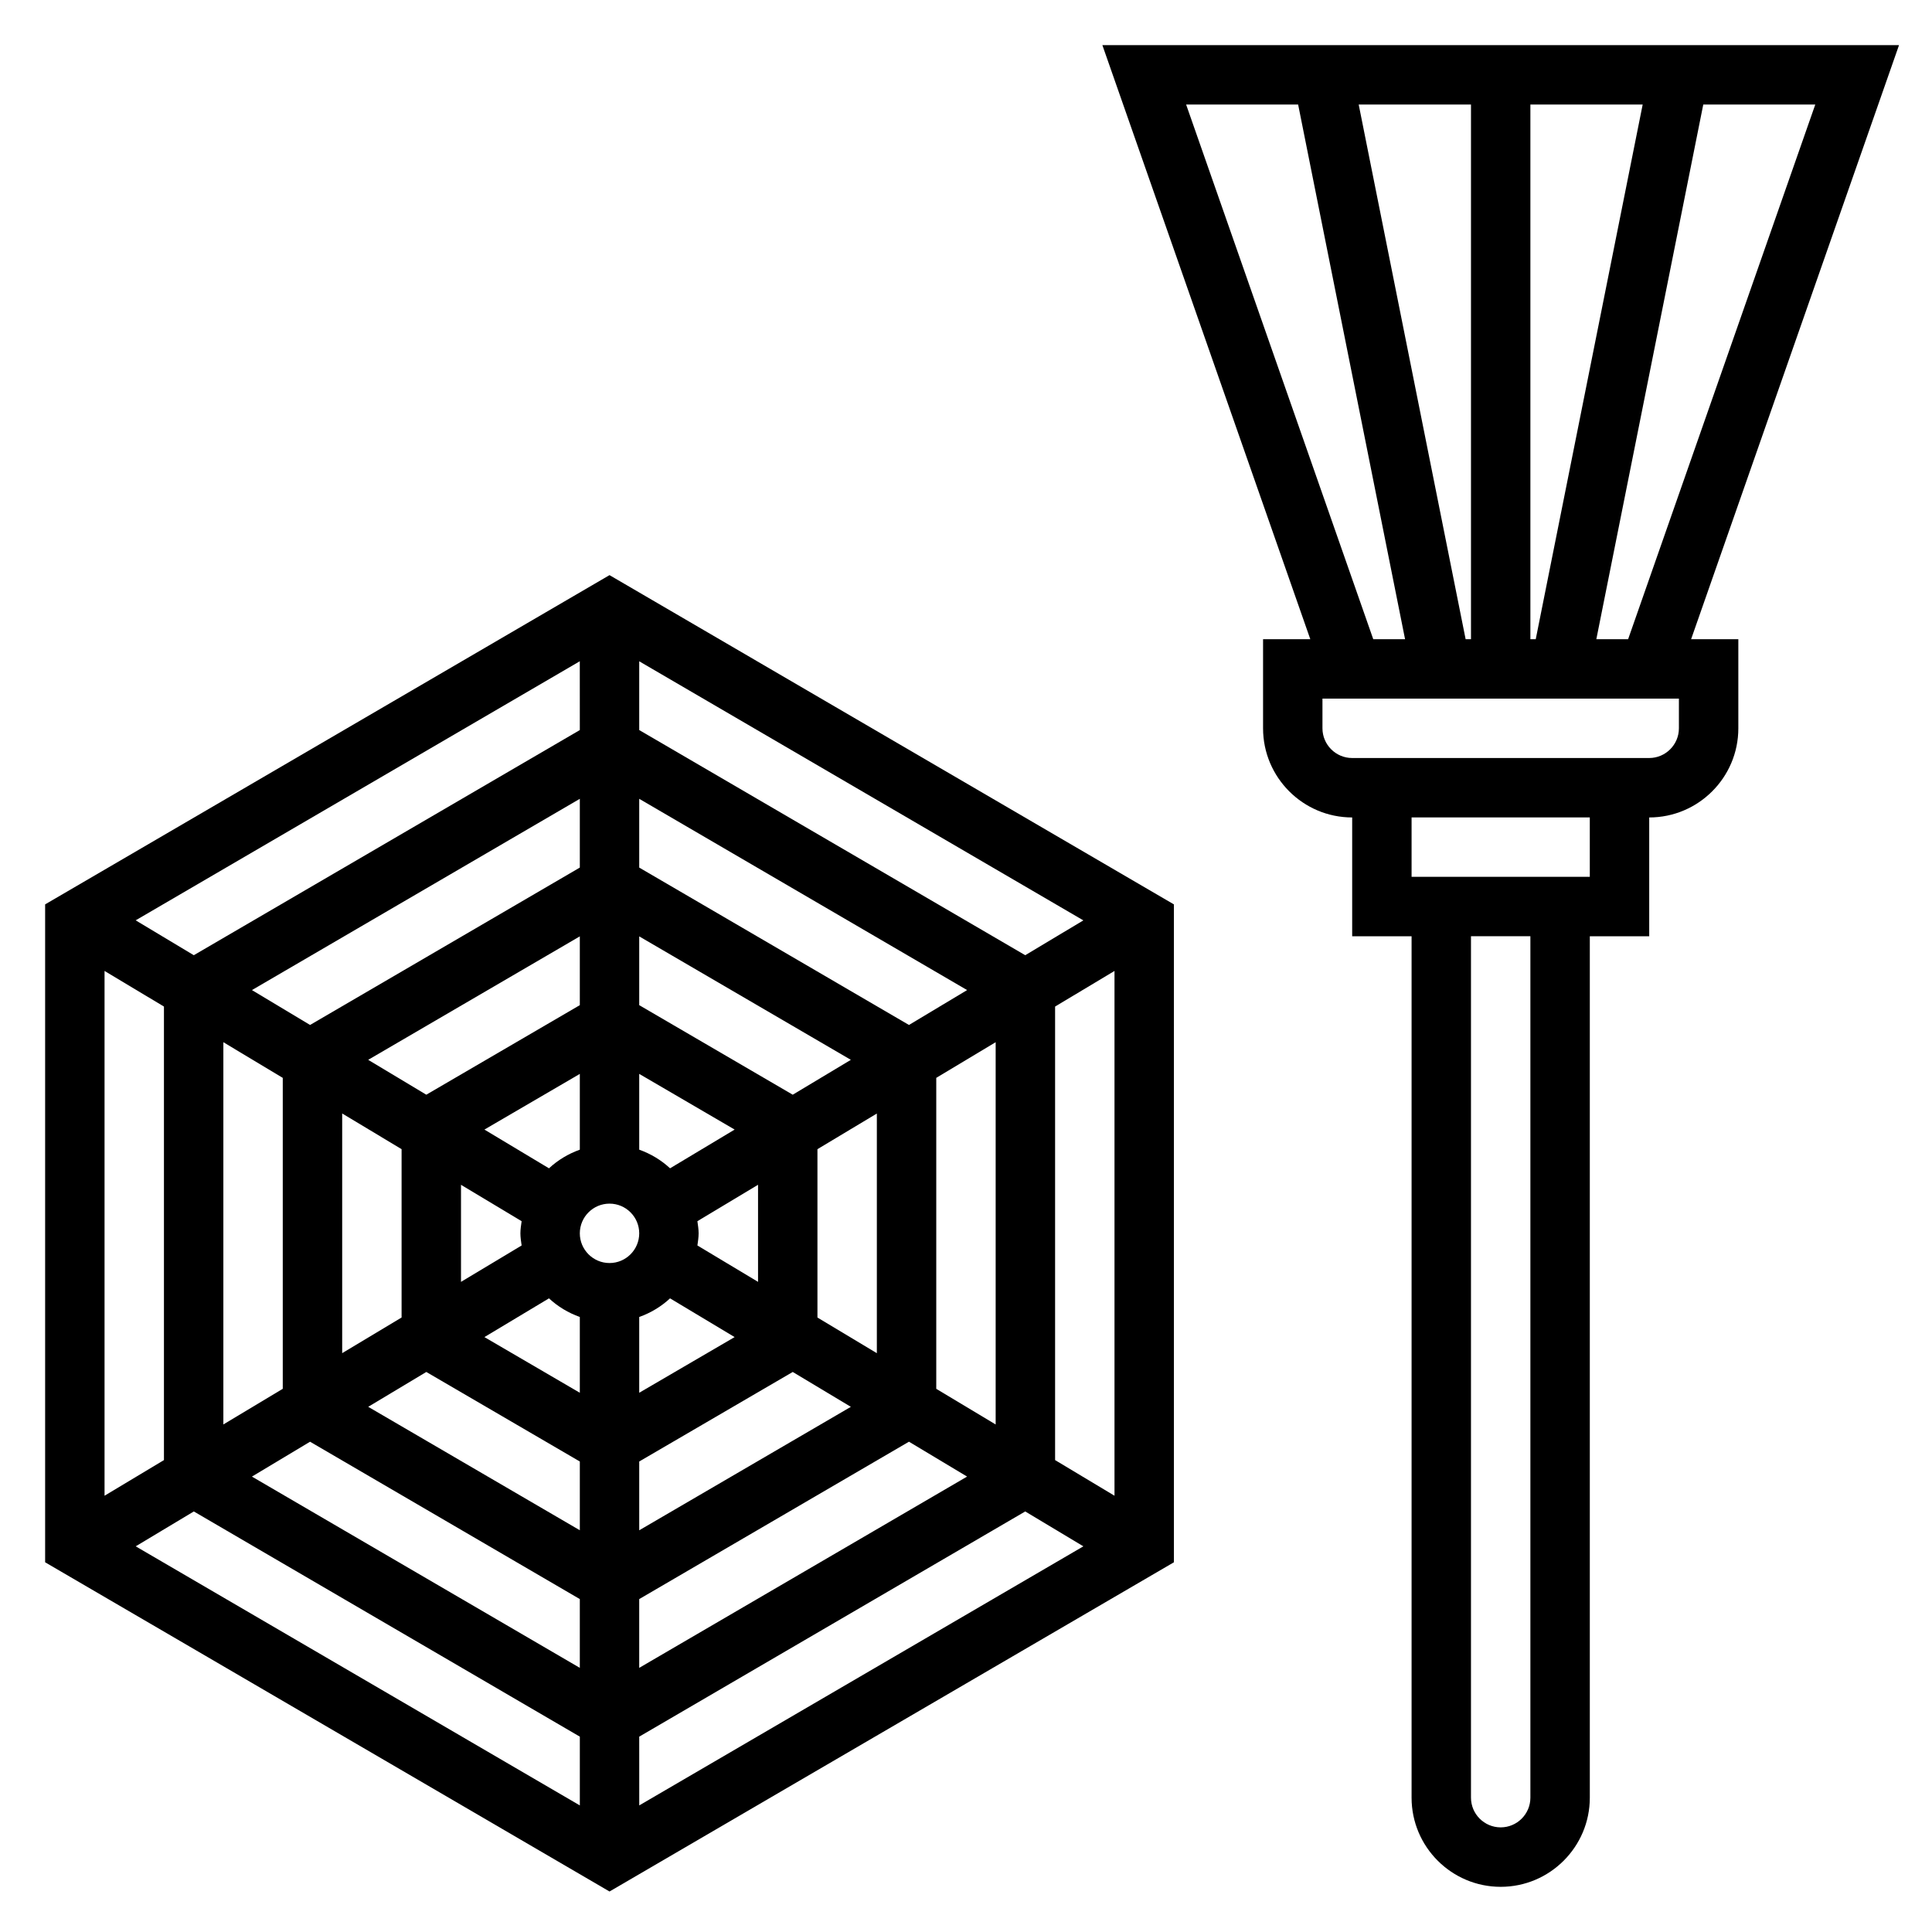
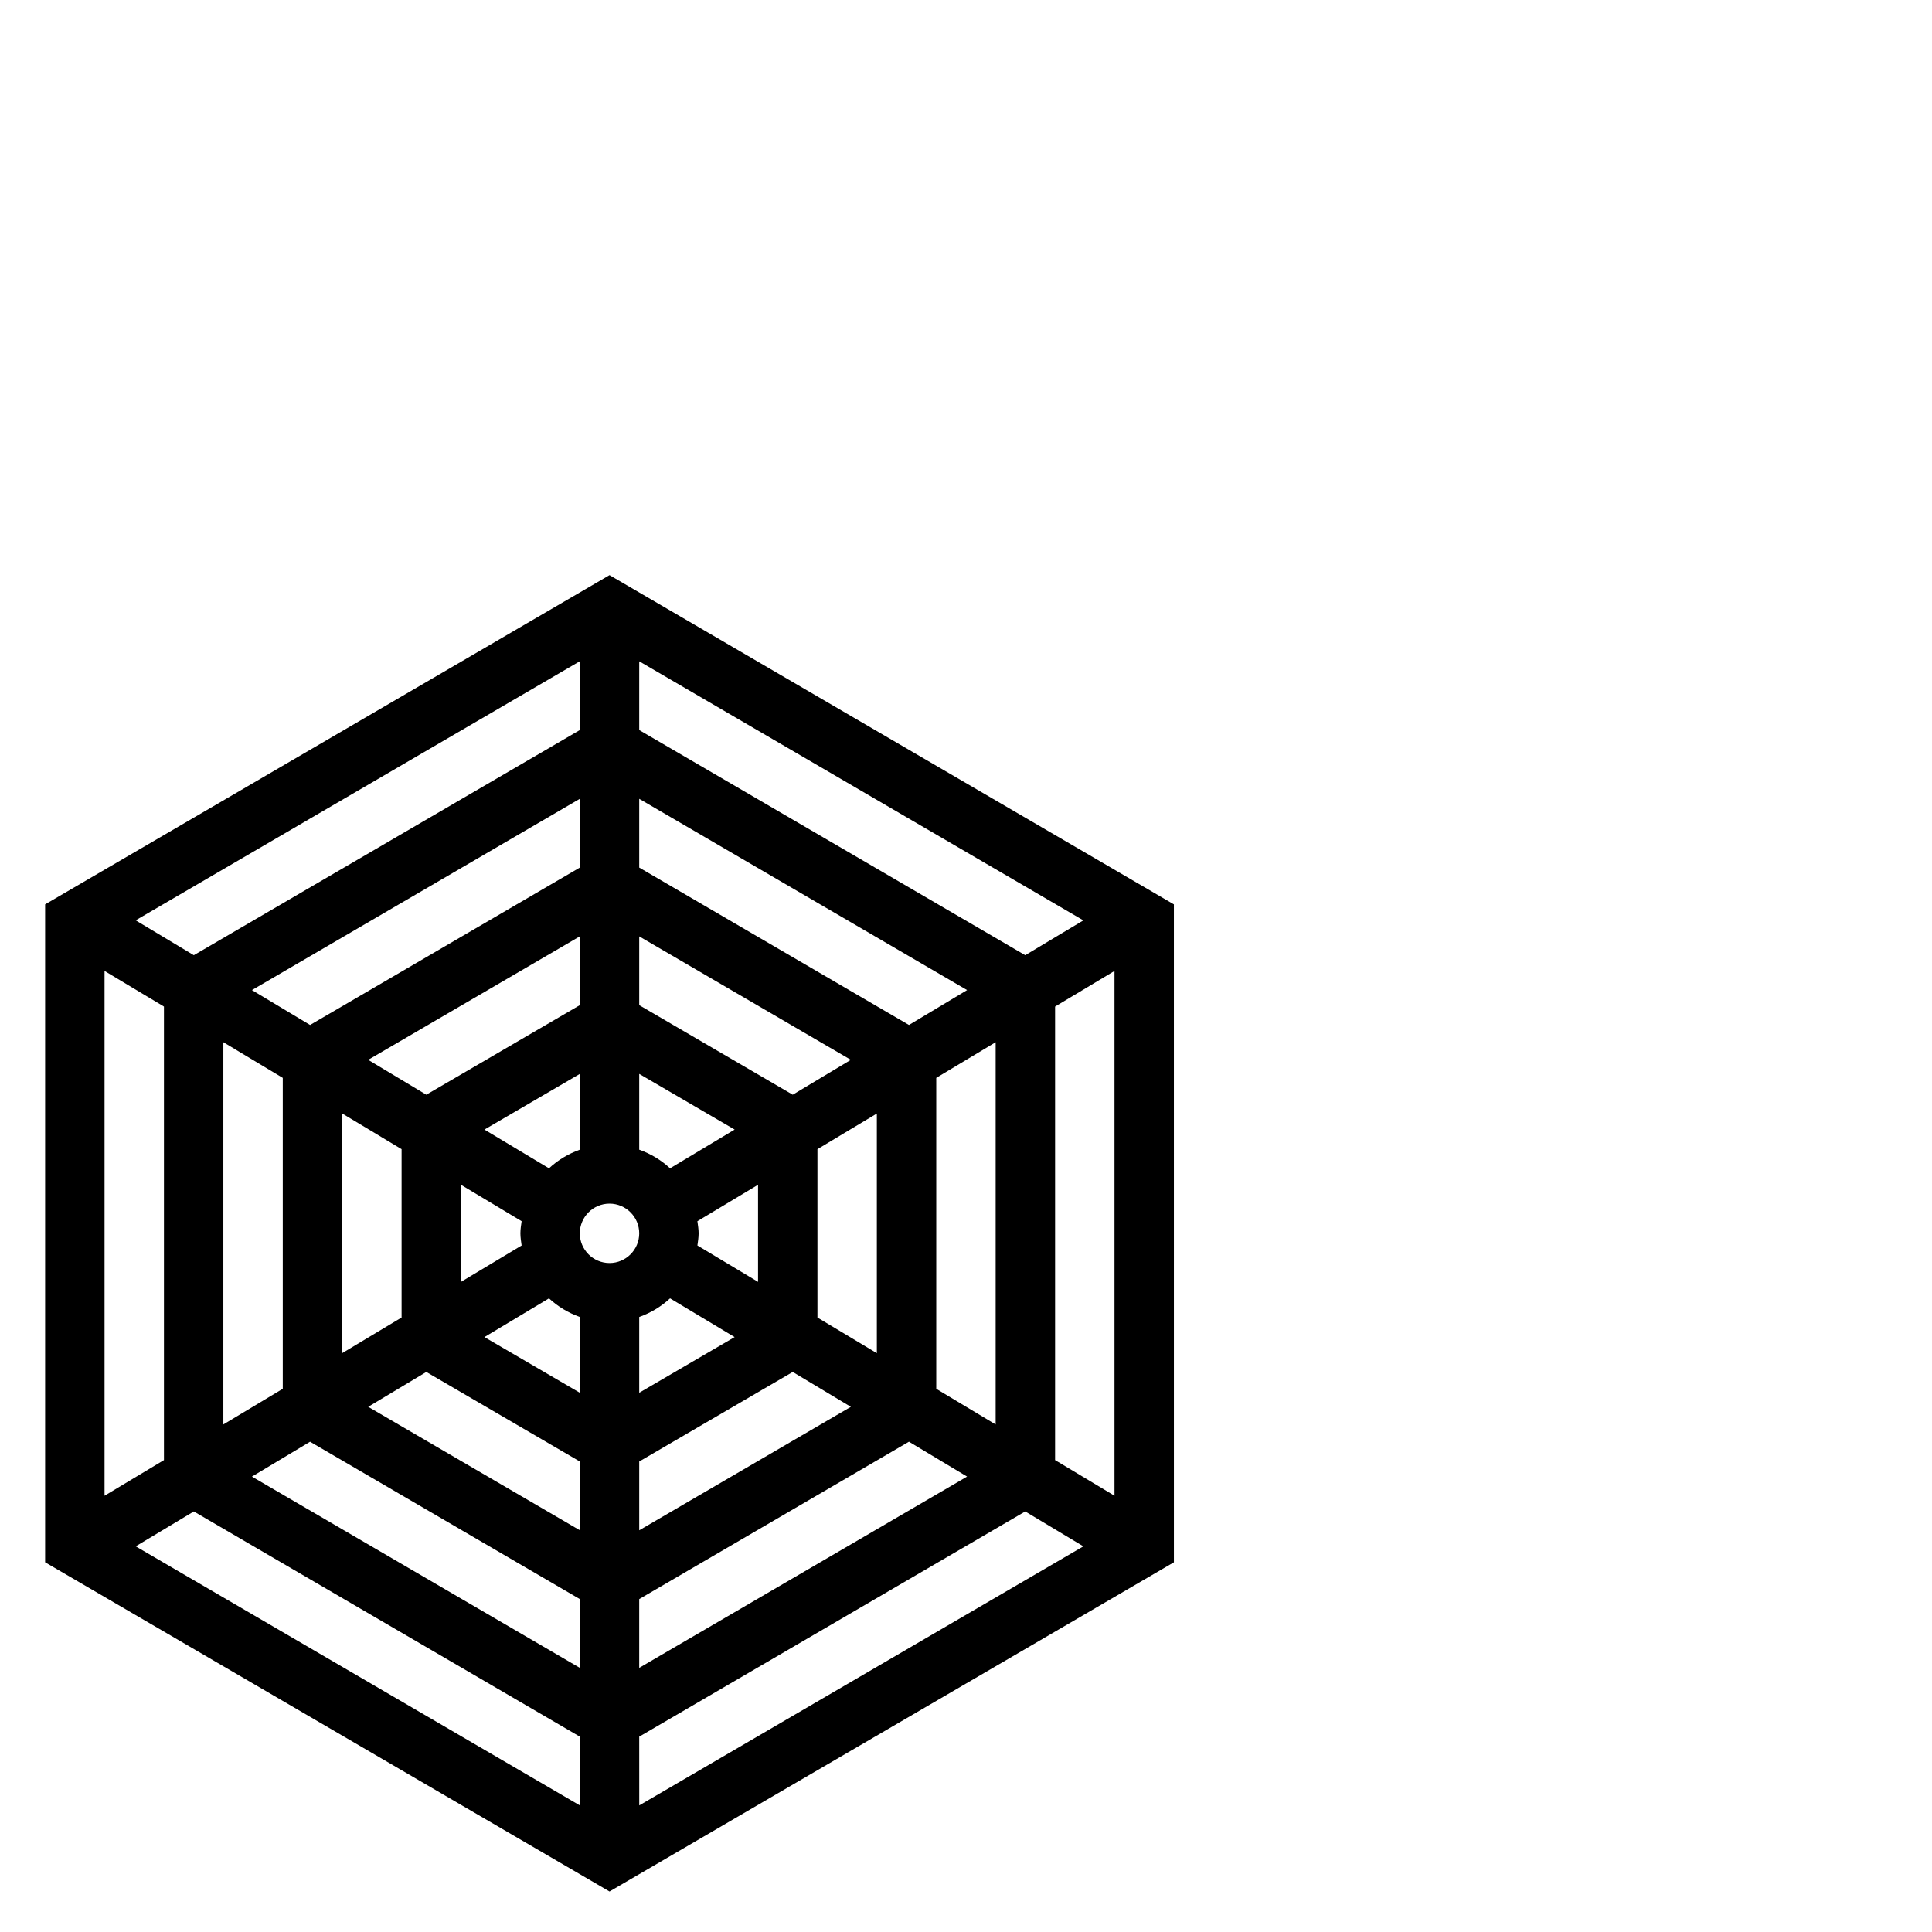
<svg xmlns="http://www.w3.org/2000/svg" fill="#000000" width="800px" height="800px" version="1.1" viewBox="144 144 512 512">
  <g>
    <path d="m155.96 383.67v174.35l149.57 87.246 149.57-87.246-0.004-174.35-149.57-87.254zm149.57 95.047c-4.336 0-7.871-3.527-7.871-7.871s3.535-7.871 7.871-7.871c4.336 0 7.871 3.527 7.871 7.871s-3.535 7.871-7.871 7.871zm-7.871-30.039c-3.062 1.094-5.832 2.762-8.172 4.938l-17.113-10.266 25.285-14.754zm-15.422 18.949c-0.145 1.062-0.324 2.117-0.324 3.219 0 1.102 0.18 2.156 0.324 3.219l-16.066 9.645v-25.727zm7.25 20.449c2.34 2.172 5.102 3.84 8.172 4.938v20.082l-25.285-14.754zm23.914 4.938c3.062-1.094 5.832-2.762 8.172-4.938l17.113 10.266-25.285 14.754zm15.422-18.949c0.141-1.062 0.32-2.117 0.32-3.219 0-1.102-0.18-2.156-0.324-3.219l16.07-9.645v25.727zm-7.25-20.453c-2.34-2.172-5.102-3.84-8.172-4.938v-20.082l25.285 14.754zm-23.914-43.238-40.684 23.734-15.398-9.242 56.082-32.719zm-47.234 38.164v44.617l-15.742 9.445v-63.512zm6.551 59.047 40.684 23.727v18.223l-56.082-32.715zm56.426 23.727 40.684-23.727 15.398 9.242-56.082 32.715zm47.23-38.156v-44.617l15.742-9.445v63.512zm-6.547-59.047-40.684-23.734v-18.223l56.082 32.715zm-56.426-60.191-71.484 41.707-15.406-9.242 86.891-50.688zm-78.723 55.727v82.406l-15.742 9.445v-101.3zm7.234 96.426 71.488 41.703v18.223l-86.895-50.684zm87.23 41.703 71.484-41.707 15.406 9.242-86.891 50.691zm78.719-55.723v-82.406l15.742-9.445v101.3zm-7.234-96.426-71.484-41.707v-18.223l86.891 50.688zm-87.227-78.152-102.3 59.668-15.406-9.242 117.7-68.66zm-110.21 73.277v120.19l-15.742 9.445v-139.08zm7.914 133.8 102.3 59.68v18.223l-117.7-68.66zm118.04 59.68 102.3-59.68 15.406 9.242-117.7 68.66zm110.21-73.289v-120.19l15.742-9.445v139.08zm-7.91-133.8-102.3-59.668v-18.223l117.7 68.66z" />
-     <path d="m647.26 155.96h-211.12l55.105 157.44h-12.52v23.617c0 13.02 10.598 23.617 23.617 23.617v31.488h15.742v228.29c0 13.02 10.598 23.617 23.617 23.617 13.02 0 23.617-10.598 23.617-23.617v-228.29h15.742v-31.488c13.02 0 23.617-10.598 23.617-23.617v-23.617h-12.516zm-71.793 157.44h-8.422l28.34-141.7h29.684zm-43.059 0-28.34-141.7h29.758v141.7zm17.16-141.7h29.758l-28.34 141.7h-1.418zm-91.234 0h29.684l28.34 141.7h-8.43zm91.234 448.7c0 4.344-3.535 7.871-7.871 7.871-4.336 0-7.871-3.527-7.871-7.871v-228.29h15.742zm15.746-244.03h-47.23v-15.742h47.23zm23.613-39.359c0 4.336-3.535 7.871-7.871 7.871h-78.719c-4.336 0-7.871-3.535-7.871-7.871v-7.871h94.465z" />
  </g>
</svg>